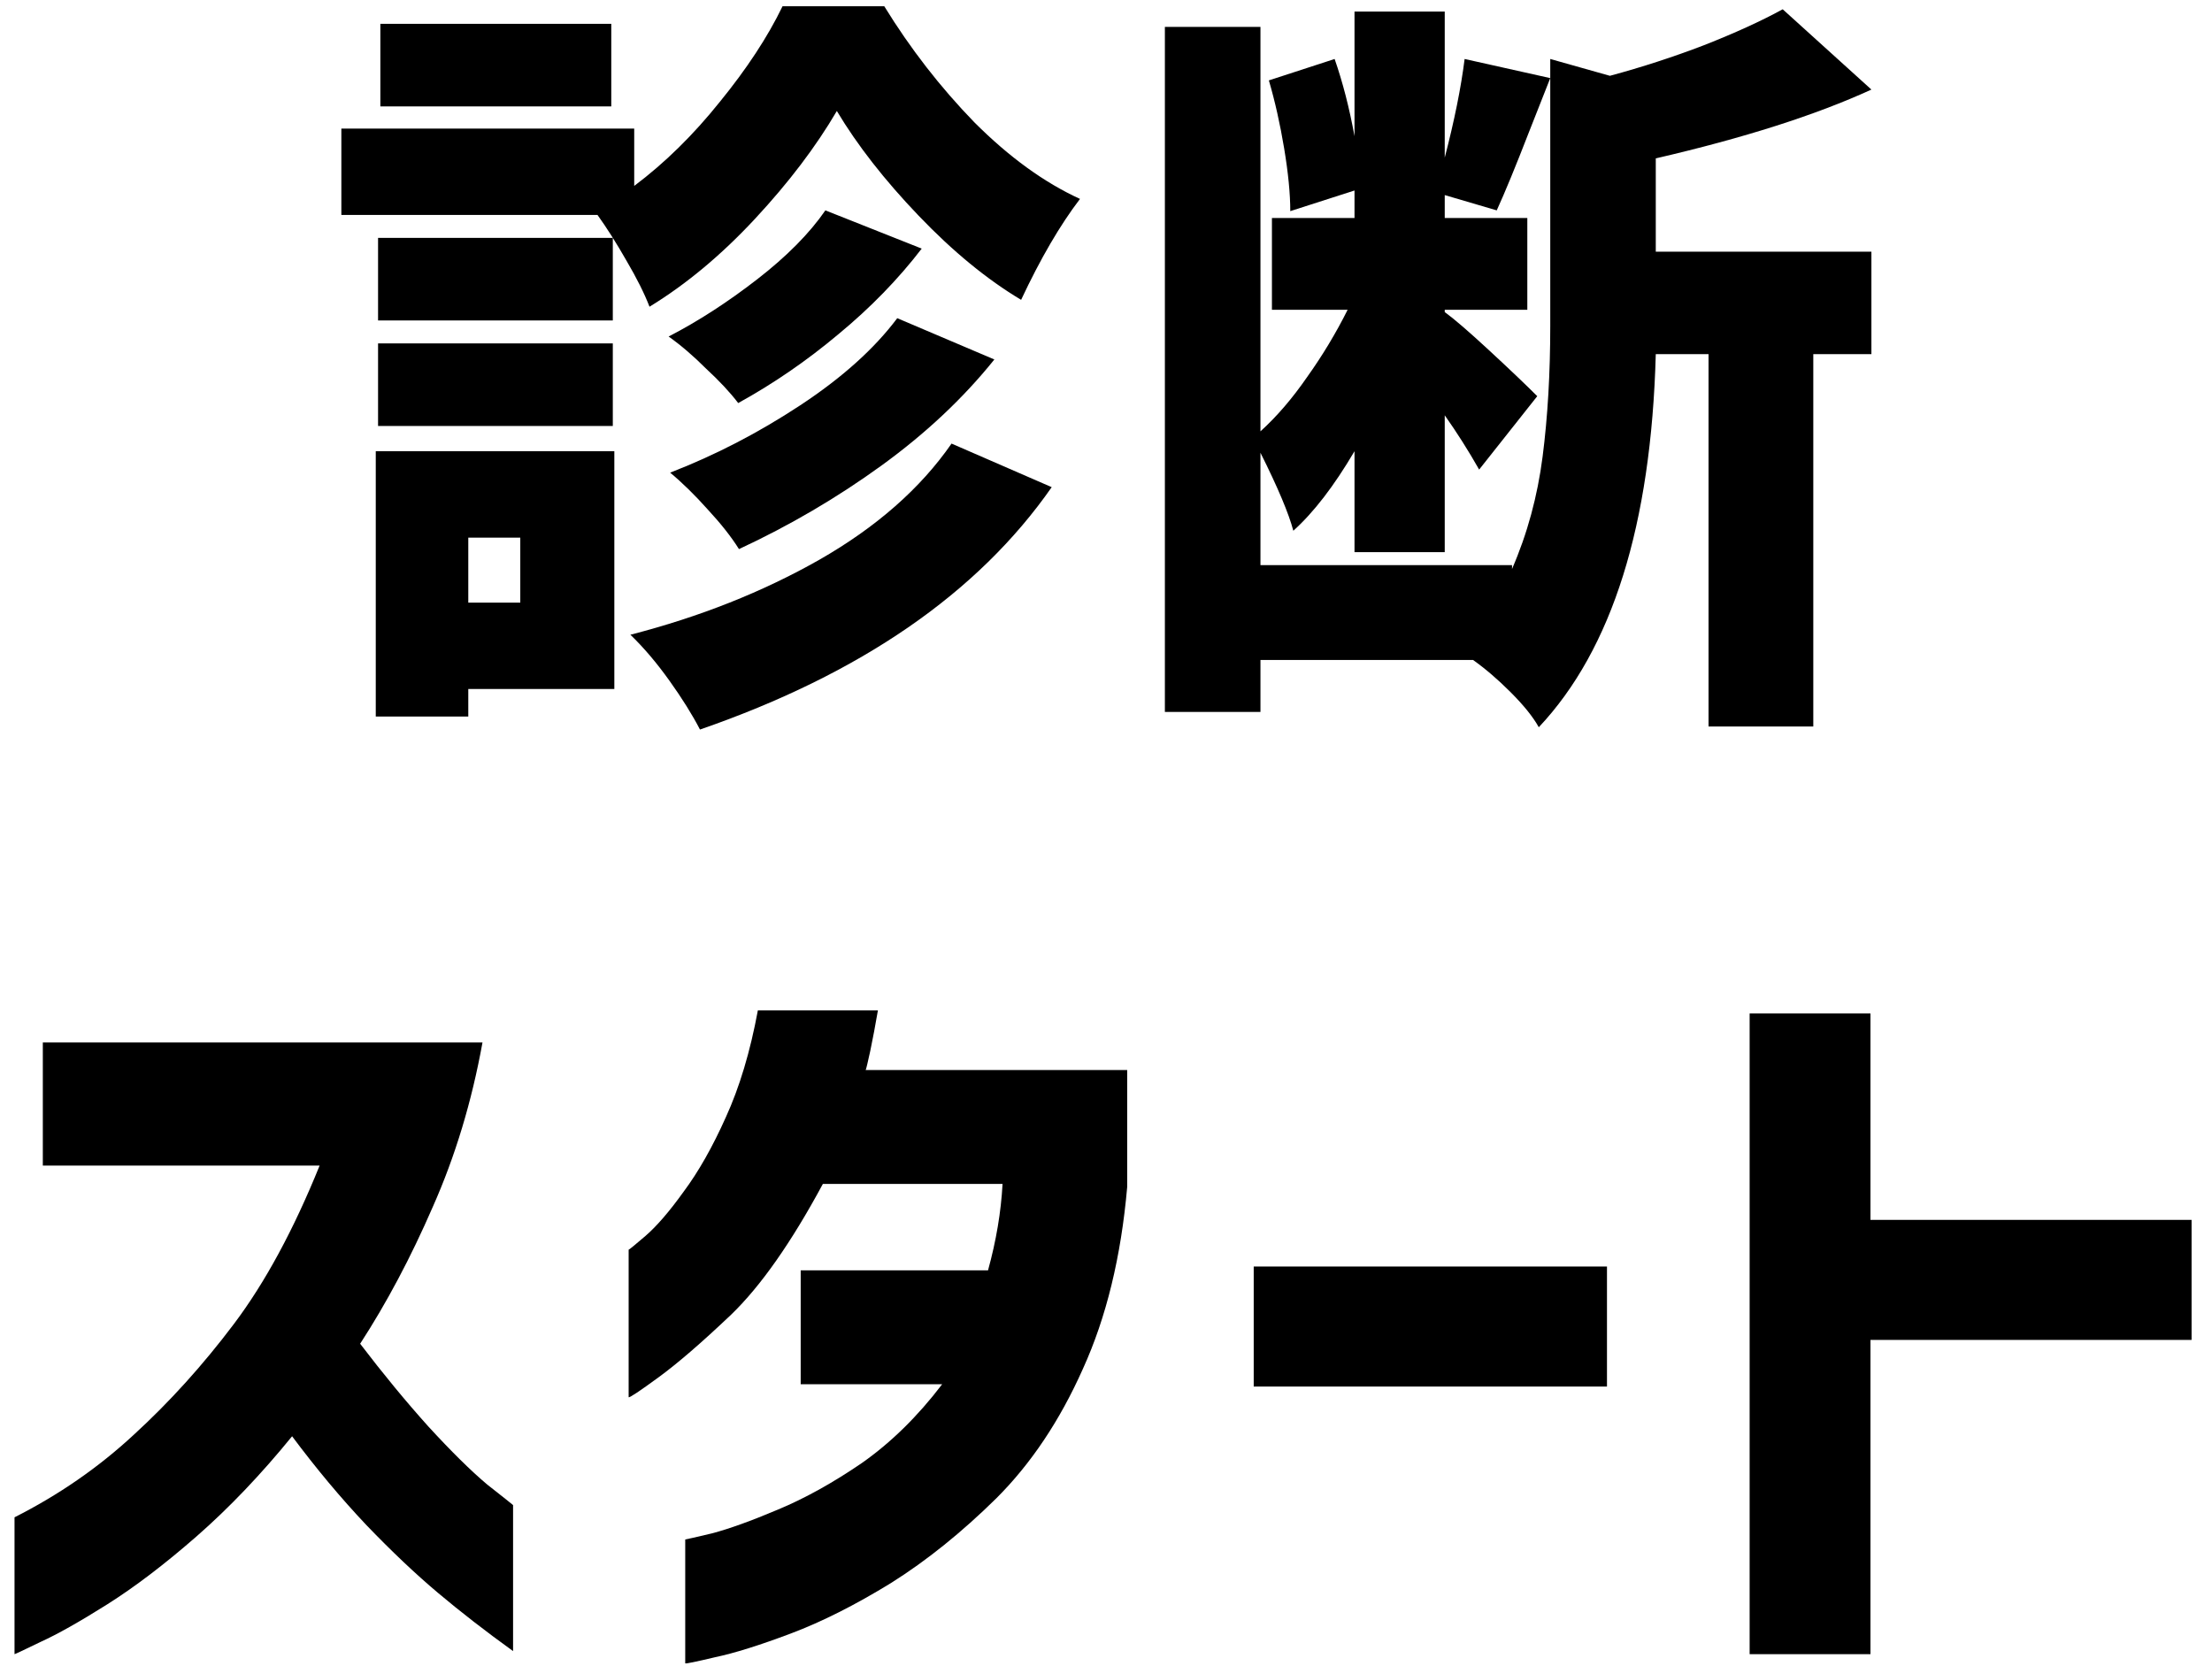
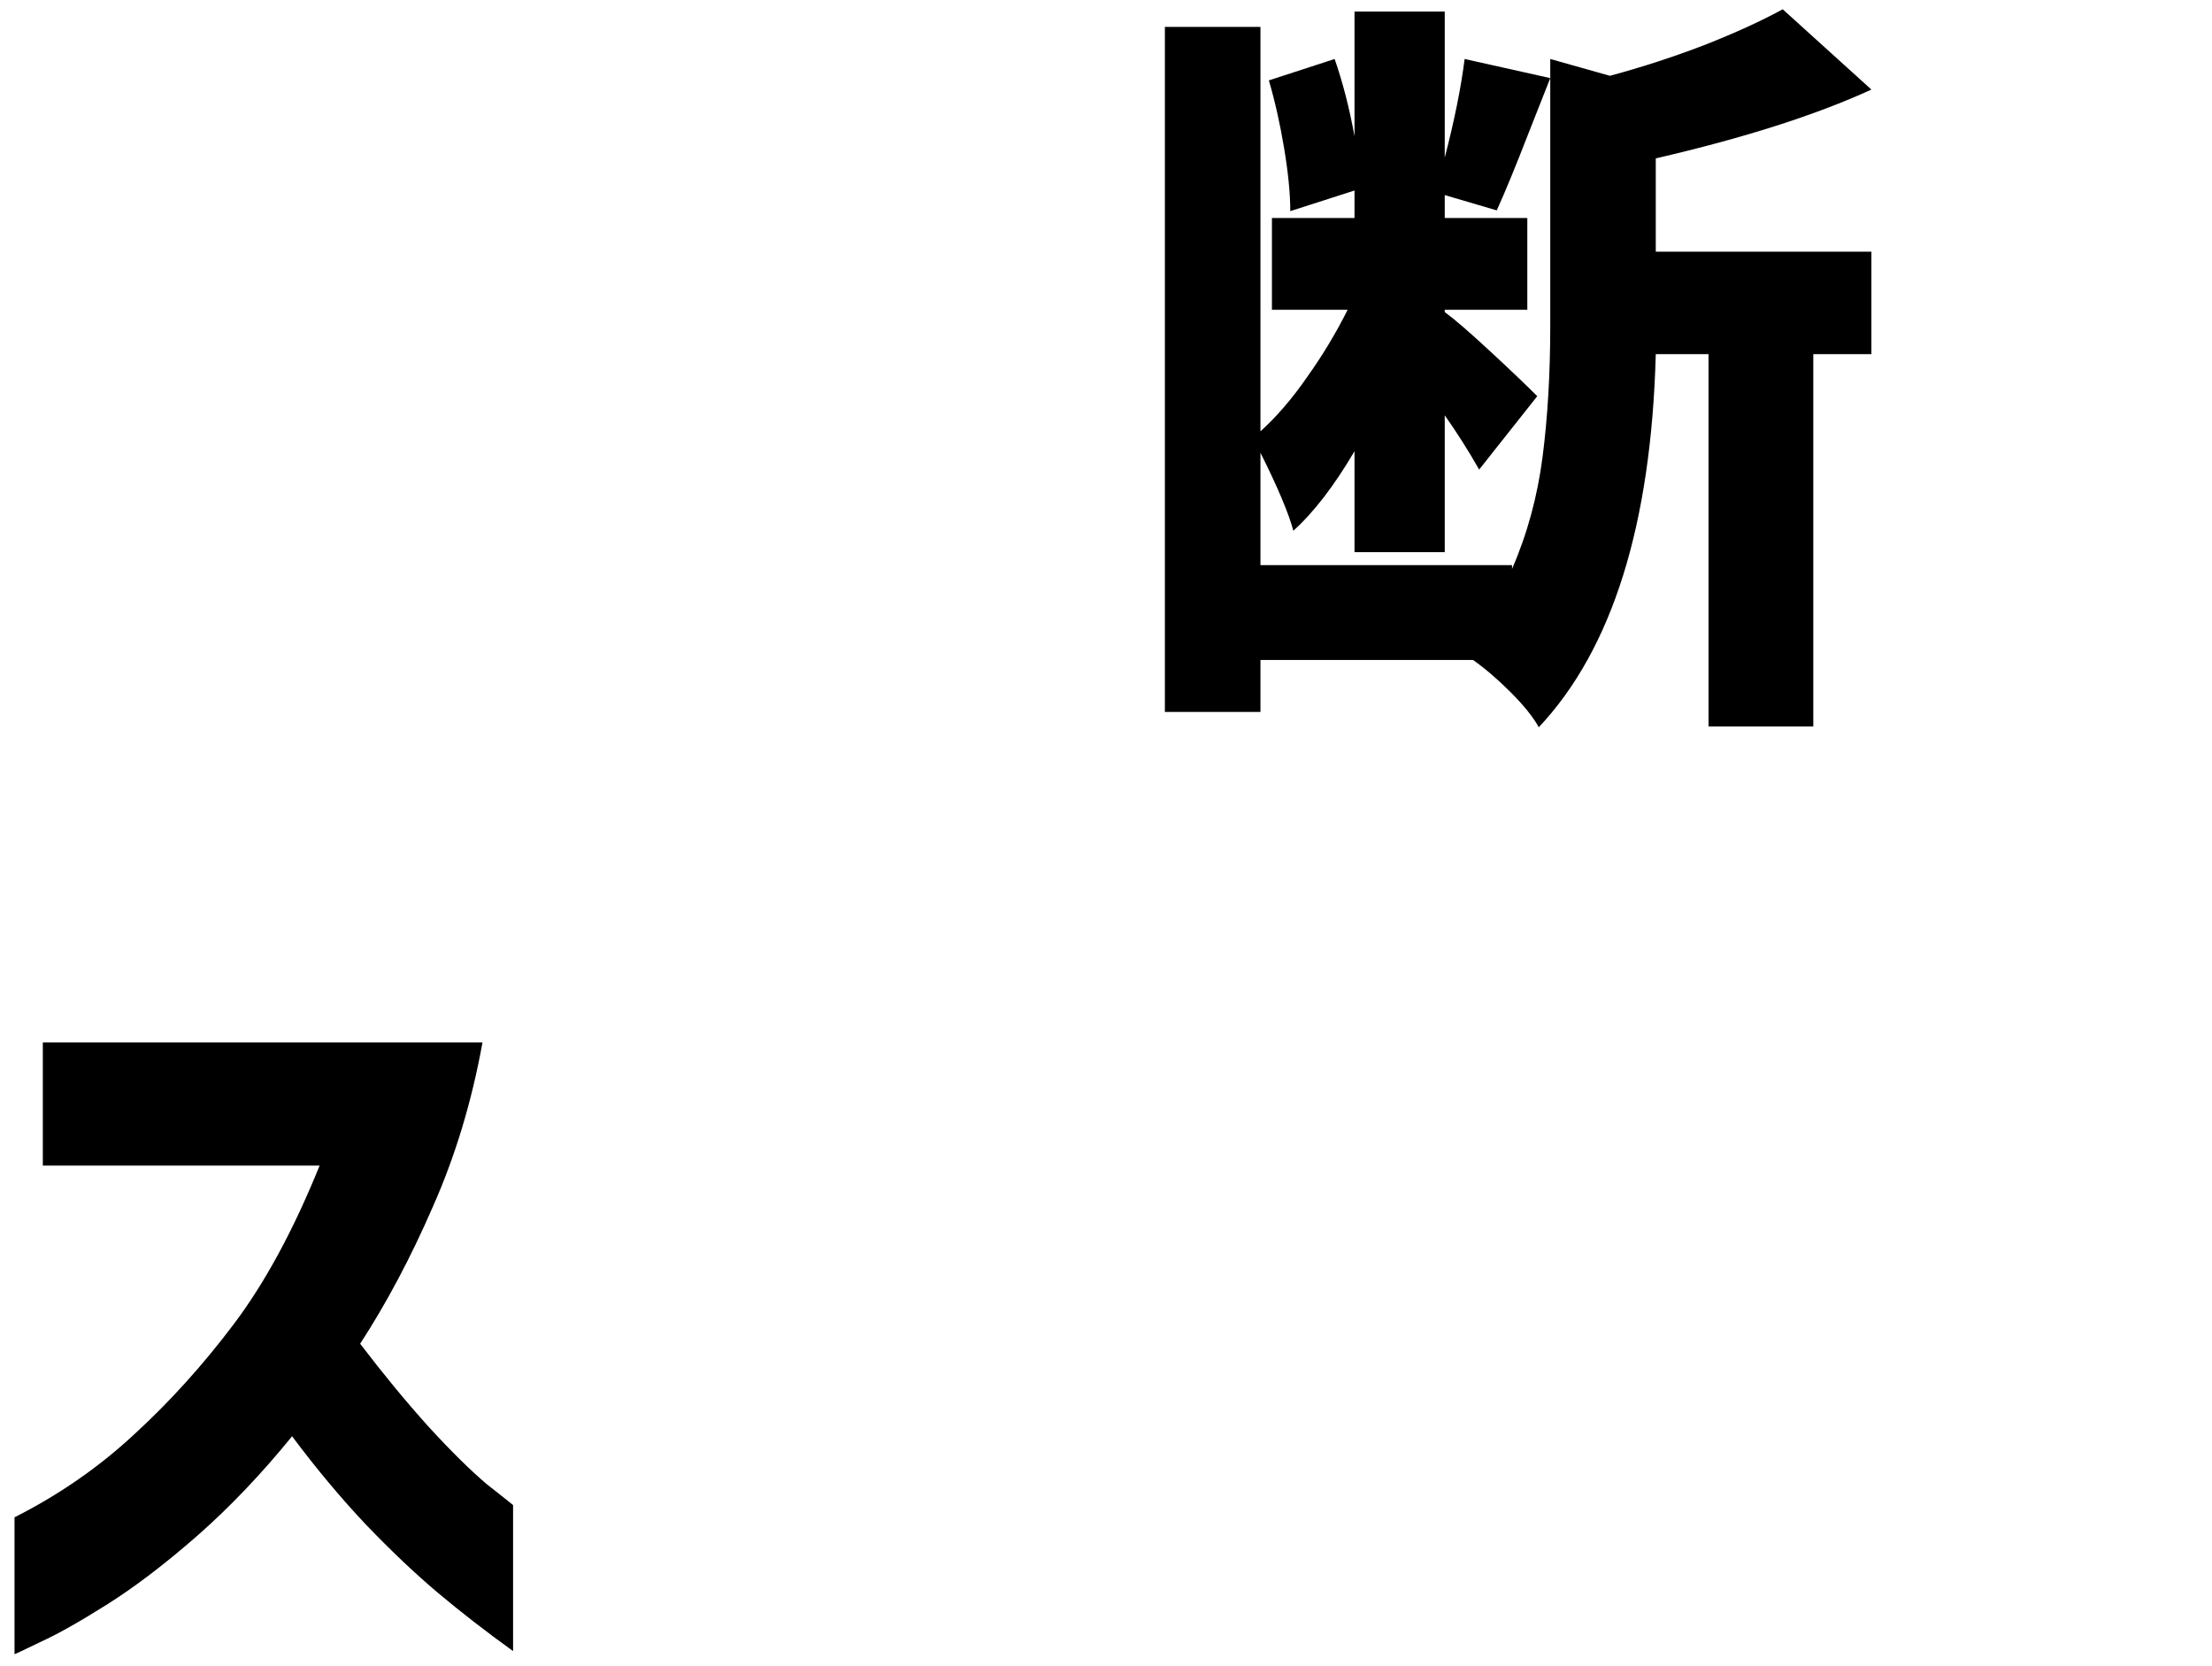
<svg xmlns="http://www.w3.org/2000/svg" width="81" height="61" viewBox="0 0 81 61" fill="none">
-   <path d="M80.252 44.672V49.068H68.493V60.576H64.069V37.112H68.493V44.672H80.252Z" fill="black" />
-   <path d="M45.909 50.776V46.38H58.845V50.776H45.909Z" fill="black" />
-   <path d="M27.752 37H32.148C32.055 37.541 31.962 38.036 31.868 38.484C31.775 38.913 31.719 39.147 31.7 39.184H41.276V43.468C41.052 46.025 40.511 48.247 39.652 50.132C38.812 52.017 37.758 53.595 36.488 54.864C35.219 56.115 33.931 57.151 32.624 57.972C31.318 58.775 30.095 59.391 28.956 59.82C27.818 60.249 26.894 60.539 26.184 60.688C25.475 60.856 25.111 60.931 25.092 60.912V56.376C25.111 56.376 25.438 56.301 26.072 56.152C26.707 55.984 27.51 55.695 28.48 55.284C29.47 54.873 30.496 54.304 31.56 53.576C32.624 52.829 33.604 51.868 34.5 50.692H29.32V46.52H36.18C36.479 45.437 36.656 44.383 36.712 43.356H30.132C28.975 45.503 27.855 47.099 26.772 48.144C25.69 49.171 24.803 49.936 24.112 50.44C23.422 50.944 23.058 51.187 23.02 51.168V45.764C23.039 45.764 23.244 45.596 23.636 45.26C24.047 44.905 24.514 44.364 25.036 43.636C25.578 42.908 26.091 42.003 26.576 40.92C27.08 39.819 27.472 38.512 27.752 37Z" fill="black" />
  <path d="M11.704 42.684H1.568V38.176H17.668C17.276 40.341 16.669 42.348 15.848 44.196C15.045 46.044 14.158 47.715 13.188 49.208C14.028 50.309 14.858 51.317 15.68 52.232C16.52 53.147 17.238 53.856 17.836 54.36C18.452 54.845 18.769 55.097 18.788 55.116V60.464C17.78 59.736 16.865 59.027 16.044 58.336C15.222 57.645 14.345 56.815 13.412 55.844C12.478 54.855 11.573 53.772 10.696 52.596C9.557 53.996 8.39 55.219 7.196 56.264C6.02 57.291 4.928 58.121 3.92 58.756C2.912 59.391 2.1 59.848 1.484 60.128C0.868 60.427 0.55 60.576 0.532 60.576V55.564C2.156 54.743 3.612 53.735 4.9 52.54C6.206 51.345 7.429 49.992 8.568 48.48C9.706 46.968 10.752 45.036 11.704 42.684Z" fill="black" />
  <path d="M60.632 9.216H68.528V12.968H66.4V26.604H62.564V12.968H60.632C60.464 19.221 59.036 23.776 56.348 26.632C56.143 26.259 55.797 25.829 55.312 25.344C54.845 24.877 54.388 24.485 53.94 24.168H46.156V26.072H42.656V0.984H46.156V15.796C46.753 15.255 47.323 14.592 47.864 13.808C48.424 13.024 48.919 12.203 49.348 11.344H46.576V7.984H49.6V6.976L47.248 7.732C47.248 7.097 47.173 6.332 47.024 5.436C46.875 4.54 46.688 3.709 46.464 2.944L48.872 2.16C49.171 3.019 49.413 3.961 49.6 4.988V0.424H52.904V5.772C53.259 4.409 53.501 3.205 53.632 2.16L56.768 2.86L55.984 4.848C55.499 6.099 55.107 7.051 54.808 7.704L52.904 7.144V7.984H55.928V11.344H52.904V11.428C53.24 11.671 53.781 12.137 54.528 12.828C55.275 13.519 55.863 14.079 56.292 14.508L54.164 17.196C53.772 16.505 53.352 15.843 52.904 15.208V20.22H49.6V16.524C48.853 17.793 48.107 18.764 47.36 19.436C47.192 18.801 46.791 17.849 46.156 16.58V20.696H55.368V20.836C55.928 19.548 56.301 18.176 56.488 16.72C56.675 15.264 56.768 13.668 56.768 11.932V2.16L58.952 2.776C60.128 2.459 61.276 2.085 62.396 1.656C63.535 1.208 64.496 0.769 65.28 0.34L68.528 3.28C66.493 4.213 63.861 5.053 60.632 5.8V9.216Z" fill="black" />
-   <path d="M32.38 0.228C33.332 1.777 34.433 3.196 35.684 4.484C36.953 5.753 38.241 6.687 39.548 7.284C38.82 8.236 38.101 9.468 37.392 10.98C36.141 10.233 34.891 9.207 33.64 7.9C32.389 6.593 31.391 5.315 30.644 4.064C29.879 5.371 28.88 6.687 27.648 8.012C26.416 9.337 25.128 10.411 23.784 11.232C23.597 10.747 23.317 10.187 22.944 9.552C22.571 8.899 22.216 8.339 21.88 7.872H12.5V4.708H23.224V6.808C24.344 5.968 25.389 4.941 26.36 3.728C27.349 2.515 28.115 1.348 28.656 0.228H32.38ZM22.384 0.872V3.896H13.928V0.872H22.384ZM33.752 9.104C32.893 10.224 31.876 11.269 30.7 12.24C29.543 13.211 28.32 14.051 27.032 14.76C26.733 14.368 26.341 13.948 25.856 13.5C25.389 13.033 24.932 12.641 24.484 12.324C25.567 11.764 26.649 11.064 27.732 10.224C28.815 9.384 29.645 8.544 30.224 7.704L33.752 9.104ZM22.44 8.712V11.736H13.844V8.712H22.44ZM36.412 13.164C35.273 14.583 33.892 15.88 32.268 17.056C30.644 18.232 28.908 19.249 27.06 20.108C26.78 19.66 26.397 19.175 25.912 18.652C25.445 18.129 24.988 17.681 24.54 17.308C26.183 16.673 27.769 15.852 29.3 14.844C30.831 13.836 32.016 12.772 32.856 11.652L36.412 13.164ZM13.844 15.6V12.576H22.44V15.6H13.844ZM38.512 17.84C35.805 21.723 31.512 24.681 25.632 26.716C25.352 26.175 24.979 25.577 24.512 24.924C24.045 24.271 23.569 23.711 23.084 23.244C25.623 22.591 27.928 21.676 30 20.5C32.091 19.305 33.705 17.887 34.844 16.244L38.512 17.84ZM22.496 16.524V25.232H17.148V26.24H13.76V16.524H22.496ZM19.052 19.688H17.148V22.068H19.052V19.688Z" fill="black" />
</svg>